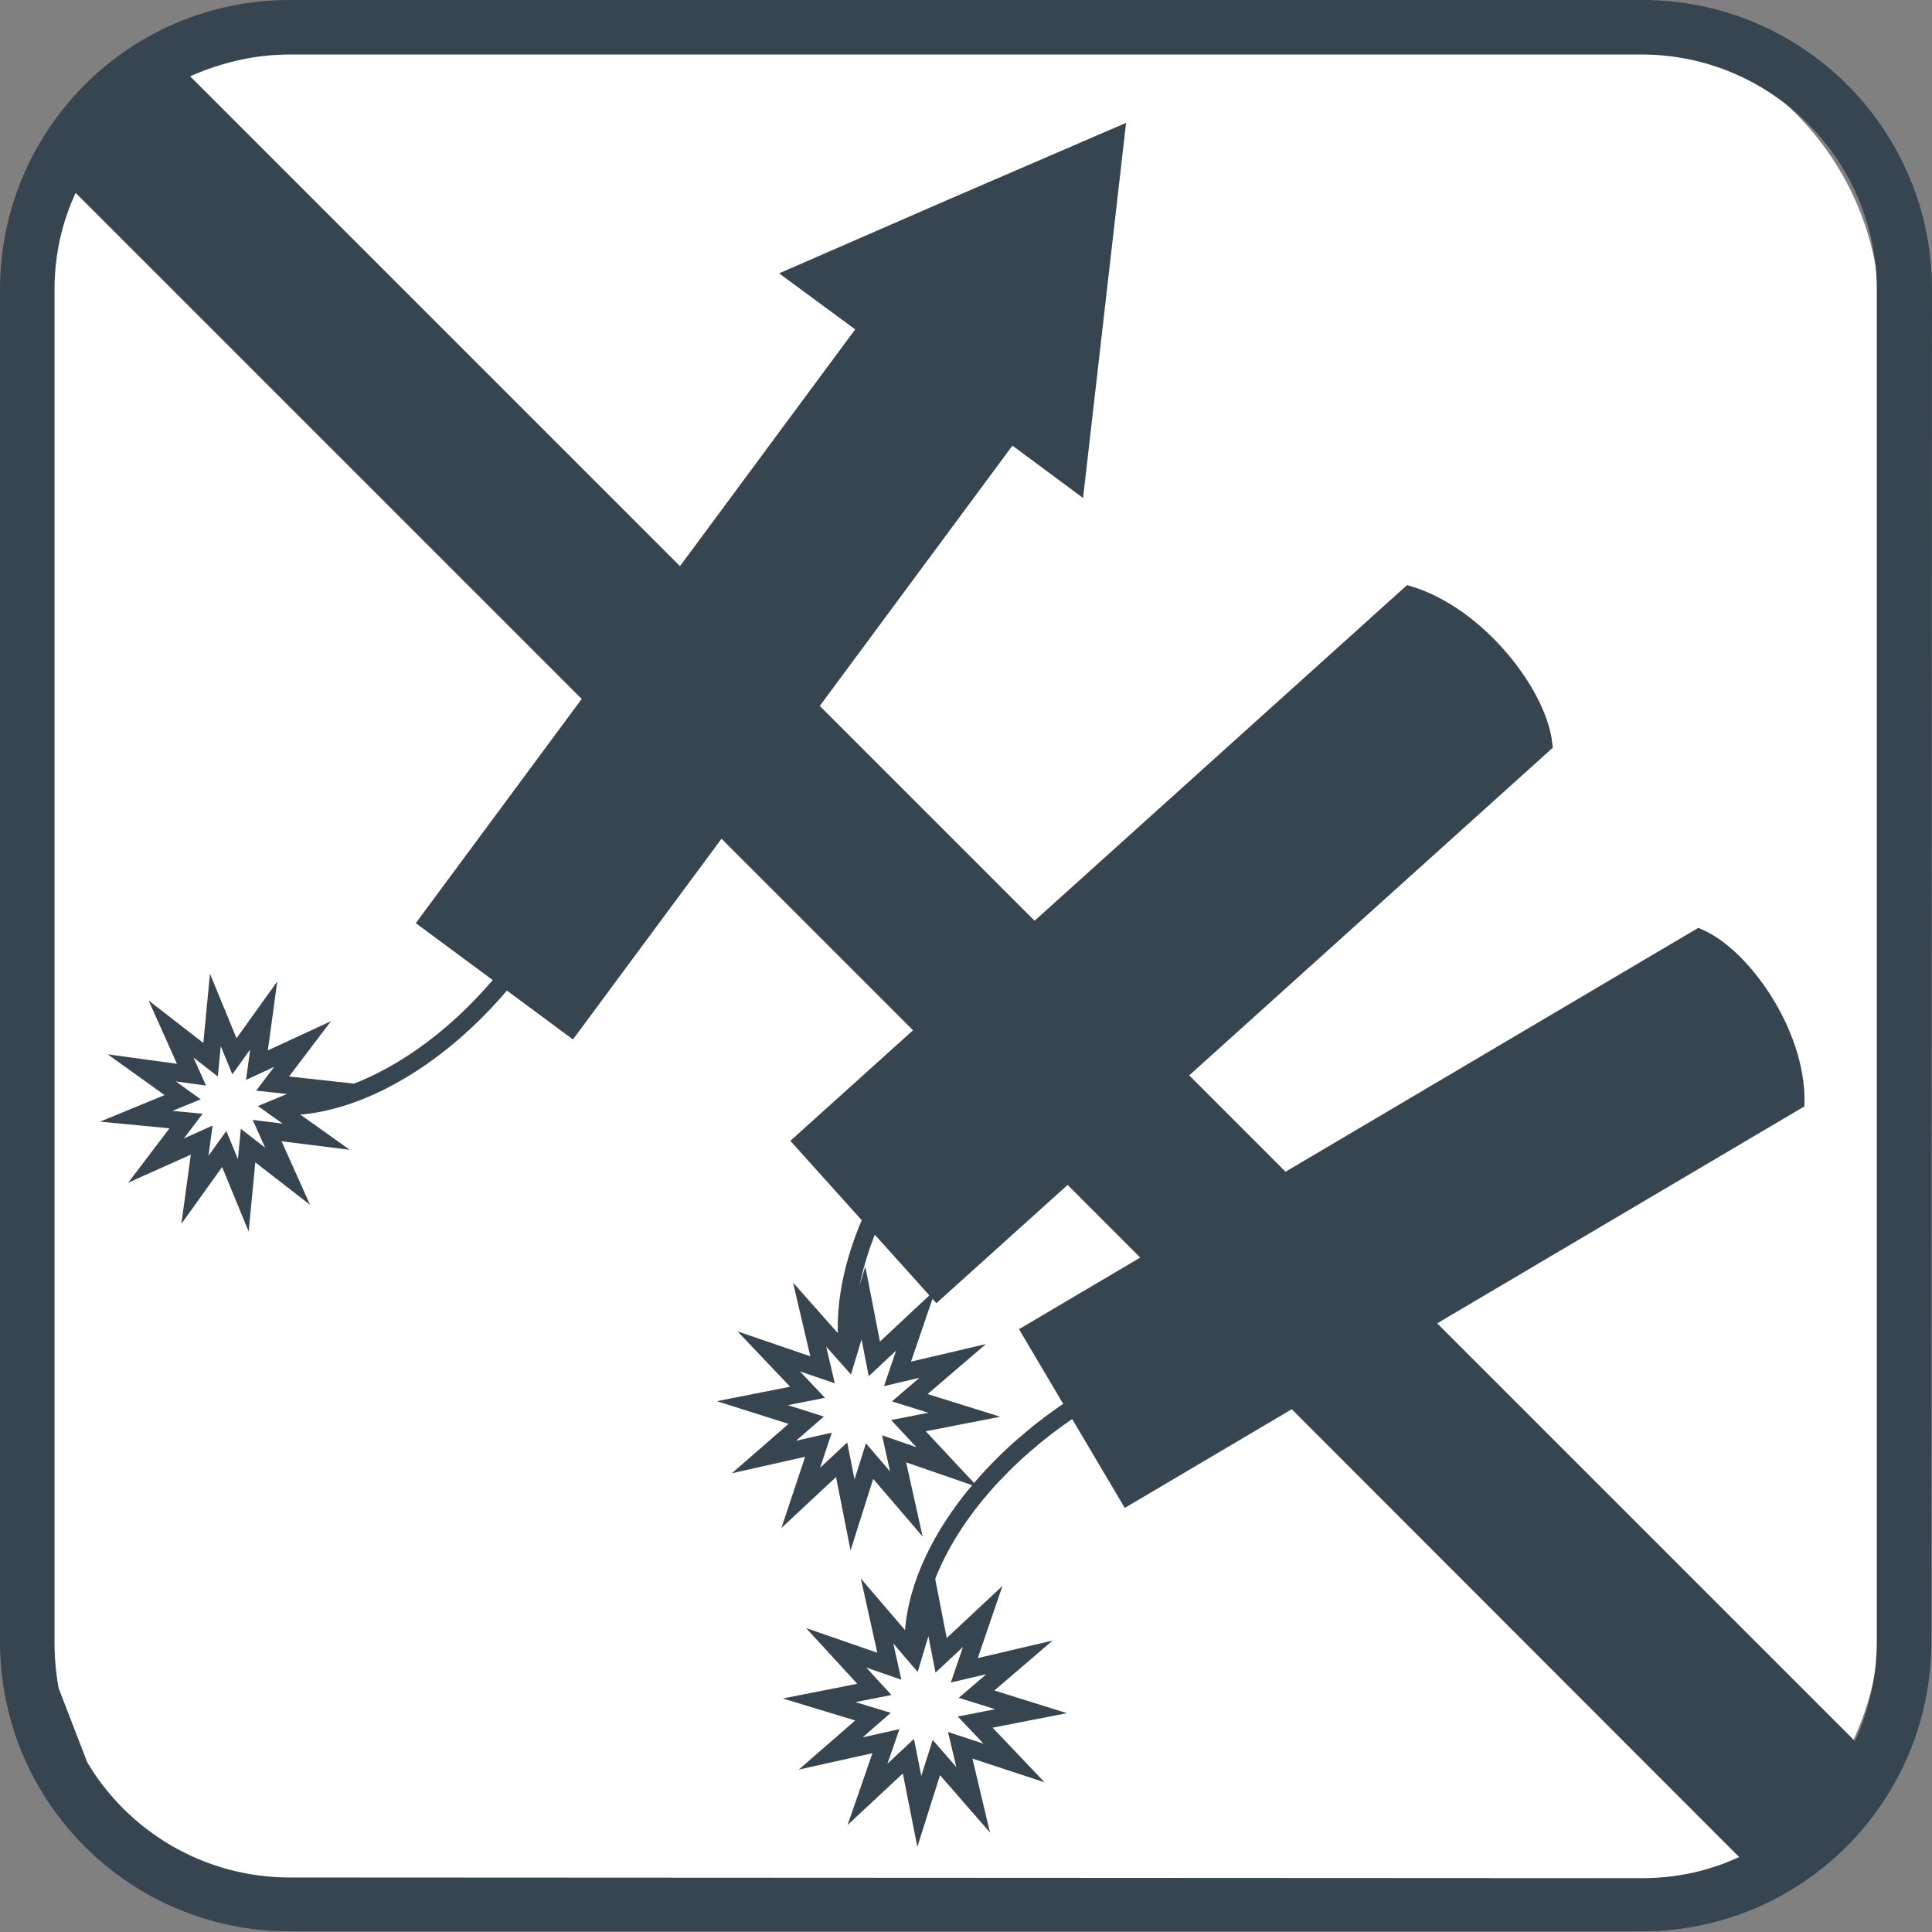
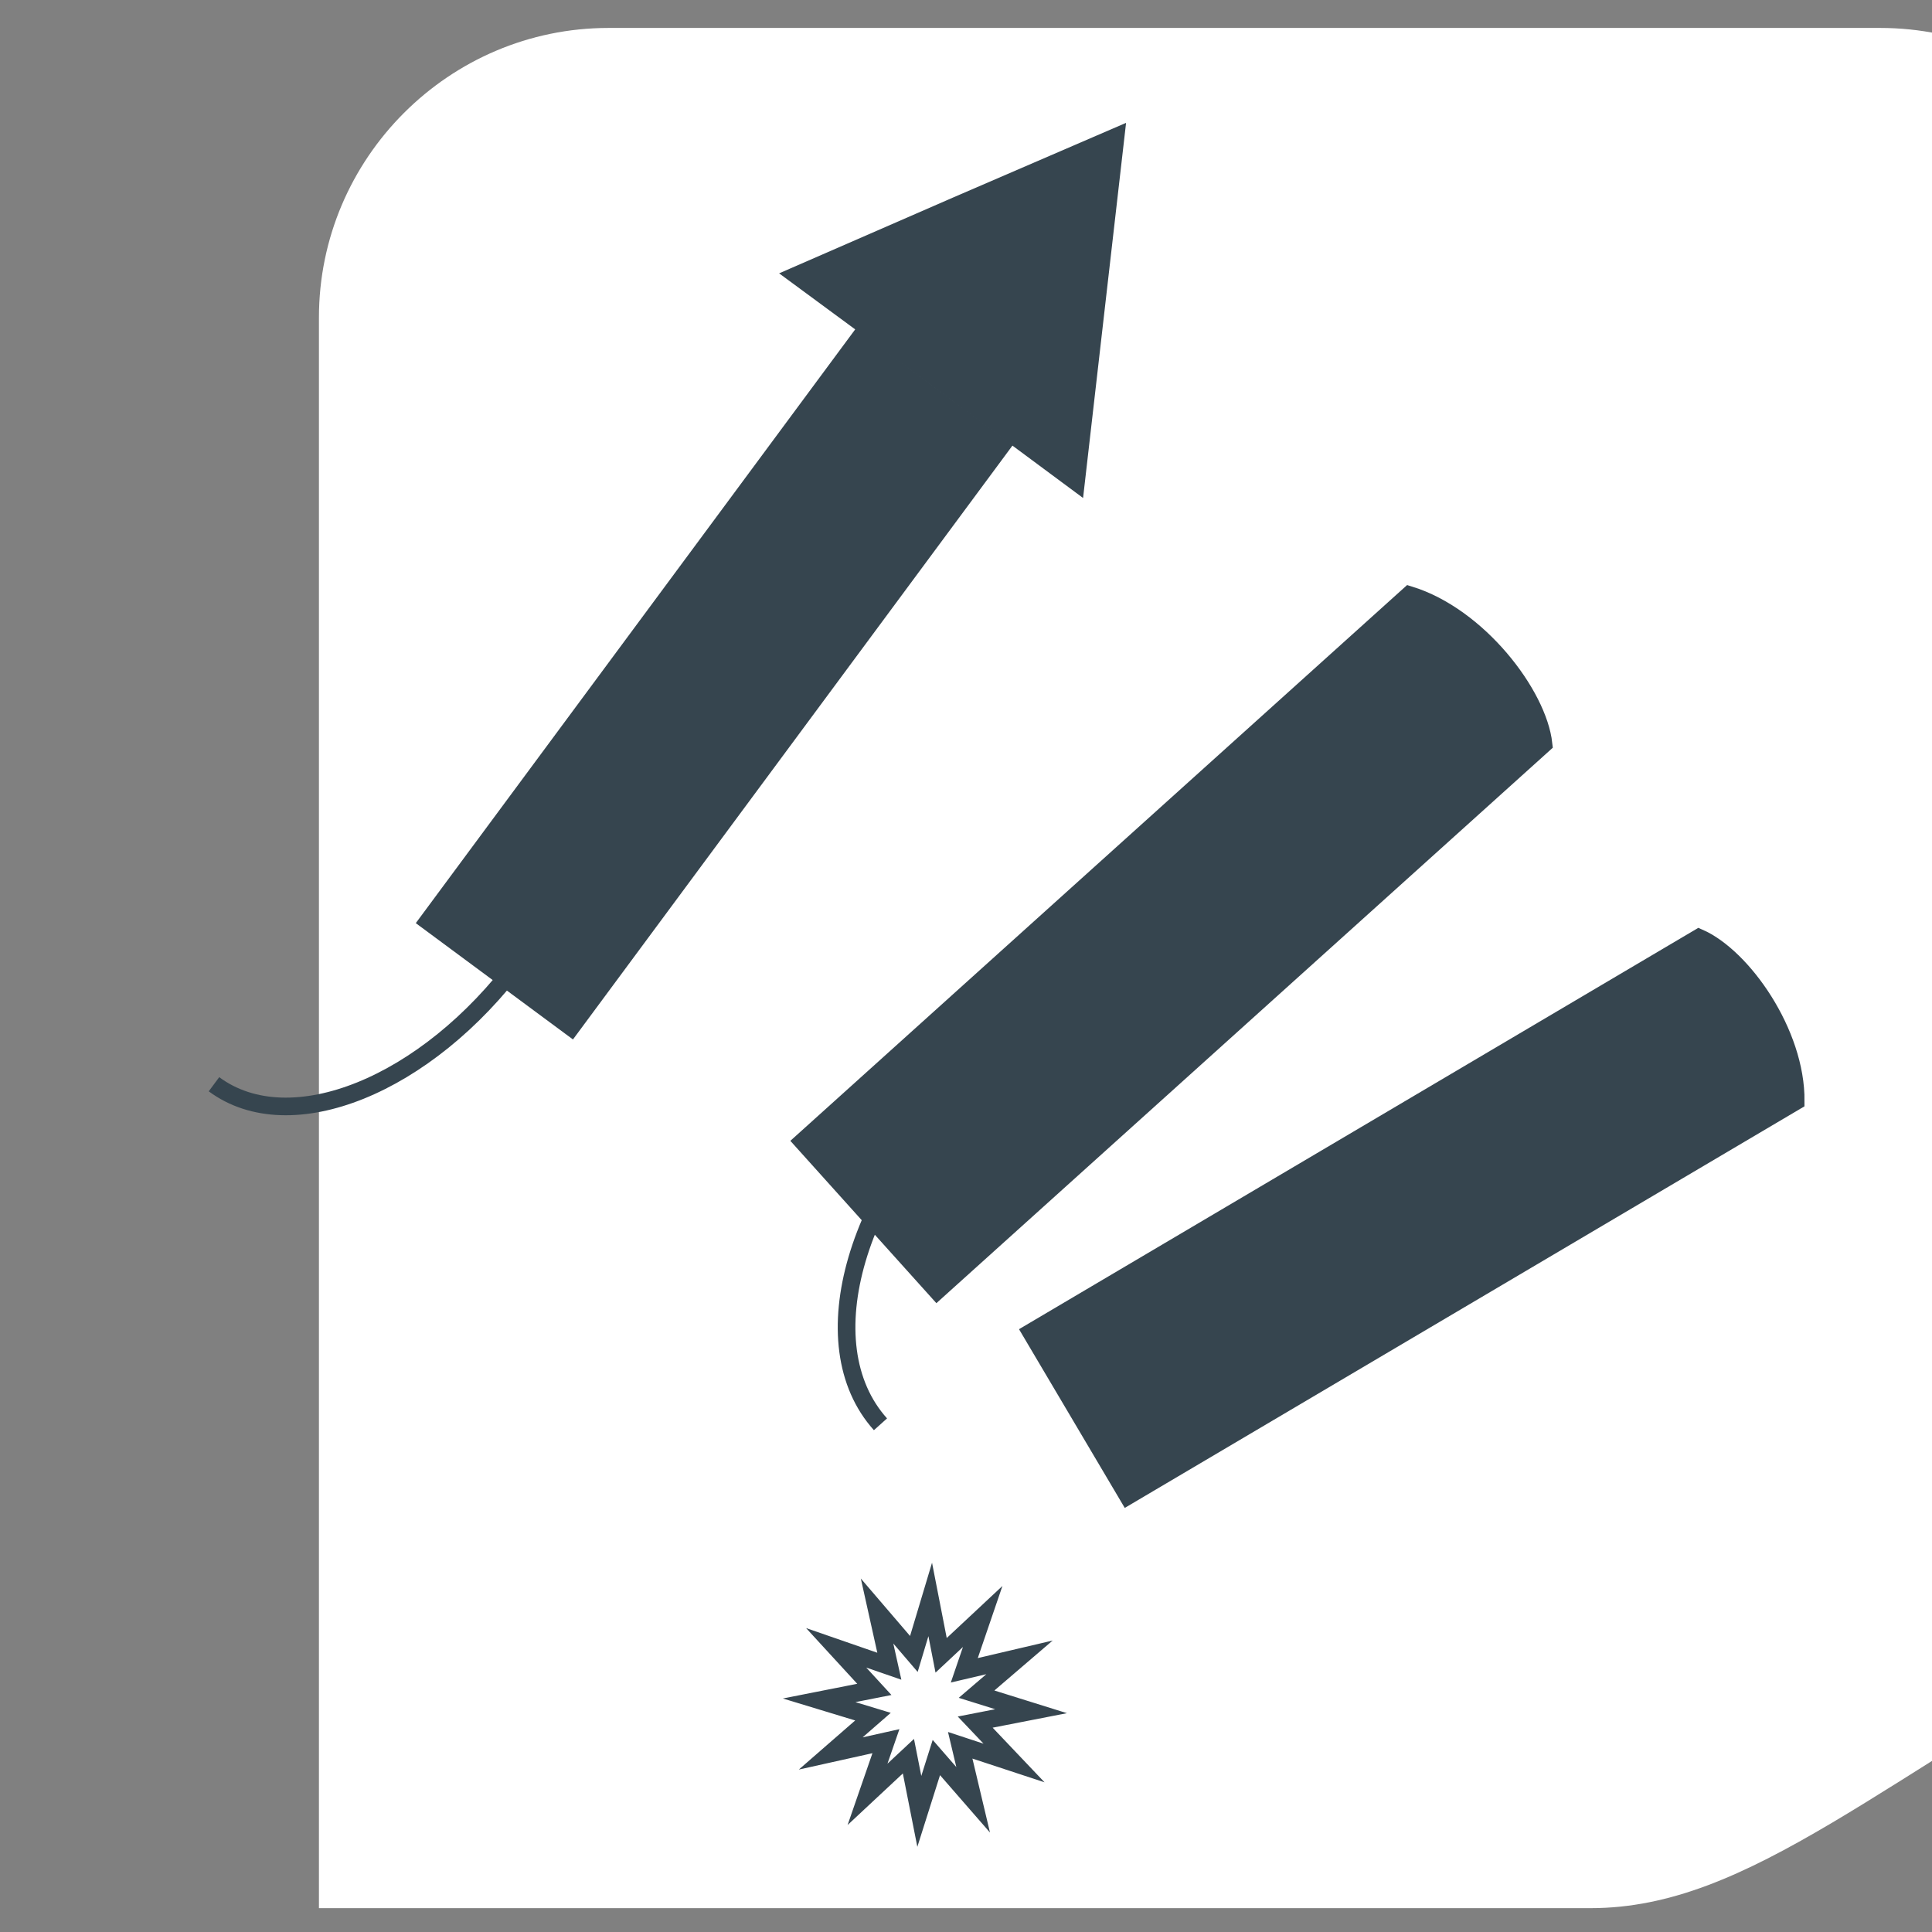
<svg xmlns="http://www.w3.org/2000/svg" xml:space="preserve" style="enable-background:new 0 0 283.5 283.5;" viewBox="0 0 283.5 283.5" y="0px" x="0px" id="Ebene_2_00000139279450389636317680000007260927913267944382_" version="1.1">
  <rect x="0" y="0" width="283.5" height="283.5" fill="#808080" stroke="none" />
  <style type="text/css">
	.st0{fill:#FFFFFF;}
	.st1{fill:#36454F;stroke:#36454F;stroke-width:2.586;stroke-miterlimit:10;}
	.st2{fill:none;stroke:#36454F;stroke-width:2.586;stroke-miterlimit:10;}
	.st3{fill:#FFFFFF;stroke:#36454F;stroke-width:2.586;stroke-miterlimit:10;}
	.st4{fill:none;stroke:#36454F;stroke-width:2.59;stroke-miterlimit:10;}
	.st5{fill:#FFFFFF;stroke:#36454F;stroke-width:2.59;stroke-miterlimit:10;}
	.st6{fill:#36454F;}
</style>
  <g id="dtp_mountainbiking_forbidden_regular">
    <g>
-       <path d="M233.4,280H46.8c-23.4,0-42.5-19.1-42.5-42.5V46.6c0-23.4,19.1-42.5,42.5-42.5h186.6    c23.4,0,42.5,19.1,42.5,42.5v190.9C275.9,260.9,256.8,280,233.4,280z" class="st0" />
+       <path d="M233.4,280H46.8V46.6c0-23.4,19.1-42.5,42.5-42.5h186.6    c23.4,0,42.5,19.1,42.5,42.5v190.9C275.9,260.9,256.8,280,233.4,280z" class="st0" />
      <g>
        <polygon points="137.4,55.5 116.9,40.4 140.3,30.2 163.7,20.1 160.8,45.4 157.9,70.7" class="st1" />
        <path d="M76.2,141c-13.6,18.3-33.6,26.4-44.8,18.1" class="st2" />
-         <polygon points="37.7,156.3 44.4,153.2 40,159 47.3,159.8 40.5,162.6 46.4,166.8 39.2,165.9 42.2,172.6 36.4,168.1      35.7,175.4 32.9,168.6 28.6,174.6 29.6,167.3 22.9,170.3 27.3,164.5 20,163.8 26.8,161 20.8,156.7 28.1,157.7 25.1,151      30.9,155.5 31.6,148.2 34.4,155 38.7,149" class="st3" />
        <path d="M144.6,156.5c-19.1,17.2-26,40.7-15.4,52.5" class="st4" />
-         <polygon points="131.7,201.6 134.4,193.7 128.3,199.4 126.7,191.2 124.3,199.1 118.8,192.9 120.7,201 112.8,198.3      118.5,204.3 110.4,205.9 118.3,208.4 112.1,213.8 120.1,212 117.5,219.8 123.5,214.2 125.1,222.3 127.6,214.4 133,220.7      131.2,212.6 139,215.3 133.3,209.2 141.5,207.6 133.5,205.1 139.8,199.7" class="st5" />
-         <path d="M160.8,204.5c-21.1,12.4-31.9,32.9-24.4,45.8" class="st2" />
        <rect height="26.1" width="105.9" class="st1" transform="matrix(0.595 -0.804 0.804 0.595 -38.269 124.834)" y="87.4" x="51.8" />
        <path d="M137.5,189.4l-19.7-21.9l89-80.2c10.1,3.1,18.9,14.6,19.7,21.9L137.5,189.4z" class="st1" />
        <path d="M151.3,195.5l14.2,24l98-57.9c0.1-10-7.8-21.2-14.2-24L151.3,195.5z" class="st1" />
        <polygon points="141.5,245.1 149.6,243.2 143.3,248.6 151.3,251.1 143.1,252.7 148.8,258.7 140.9,256.1 142.8,264.1      137.4,257.9 134.9,265.8 133.3,257.7 127.3,263.3 130,255.5 121.9,257.3 128.1,251.9 120.2,249.5 128.3,247.9 122.7,241.8      130.5,244.5 128.7,236.4 134.1,242.7 136.5,234.7 138.1,242.9 144.2,237.2" class="st3" />
      </g>
-       <path d="M283.5,42.5c0-23.5-19-42.5-42.5-42.5H42.5C19,0,0,19,0,42.5v198.4c0,23.5,19,42.5,42.5,42.5h198.4    c23.5,0,42.5-19,42.5-42.5 M240.9,8c19,0,34.5,15.5,34.5,34.5v105.7l0,0l0,17.6v75.1c0,5.2-1.2,10.2-3.2,14.6l-0.1-0.1l-65-65    l-8.6-8.6l-34.1-34.1l-9.2-9.2l-22.4-22.4l-12.3-12.3L97.2,80.5L27.9,11.2C32.4,9.2,37.3,8,42.5,8H240.9z M42.5,275.5    c-12.6,0-23.7-6.8-29.7-16.9l-4.2-10.9c-0.4-2.2-0.6-4.4-0.6-6.7V42.5c0-5.1,1.1-9.9,3.1-14.2l70.3,70.3l4.2,4.2l16.6,16.6    l14.2,14.2l10.3,10.3l23.5,23.5l104.9,105l0.1,0.1c-4.3,2-9.1,3.1-14.2,3.1L42.5,275.5L42.5,275.5z" class="st6" />
    </g>
  </g>
</svg>